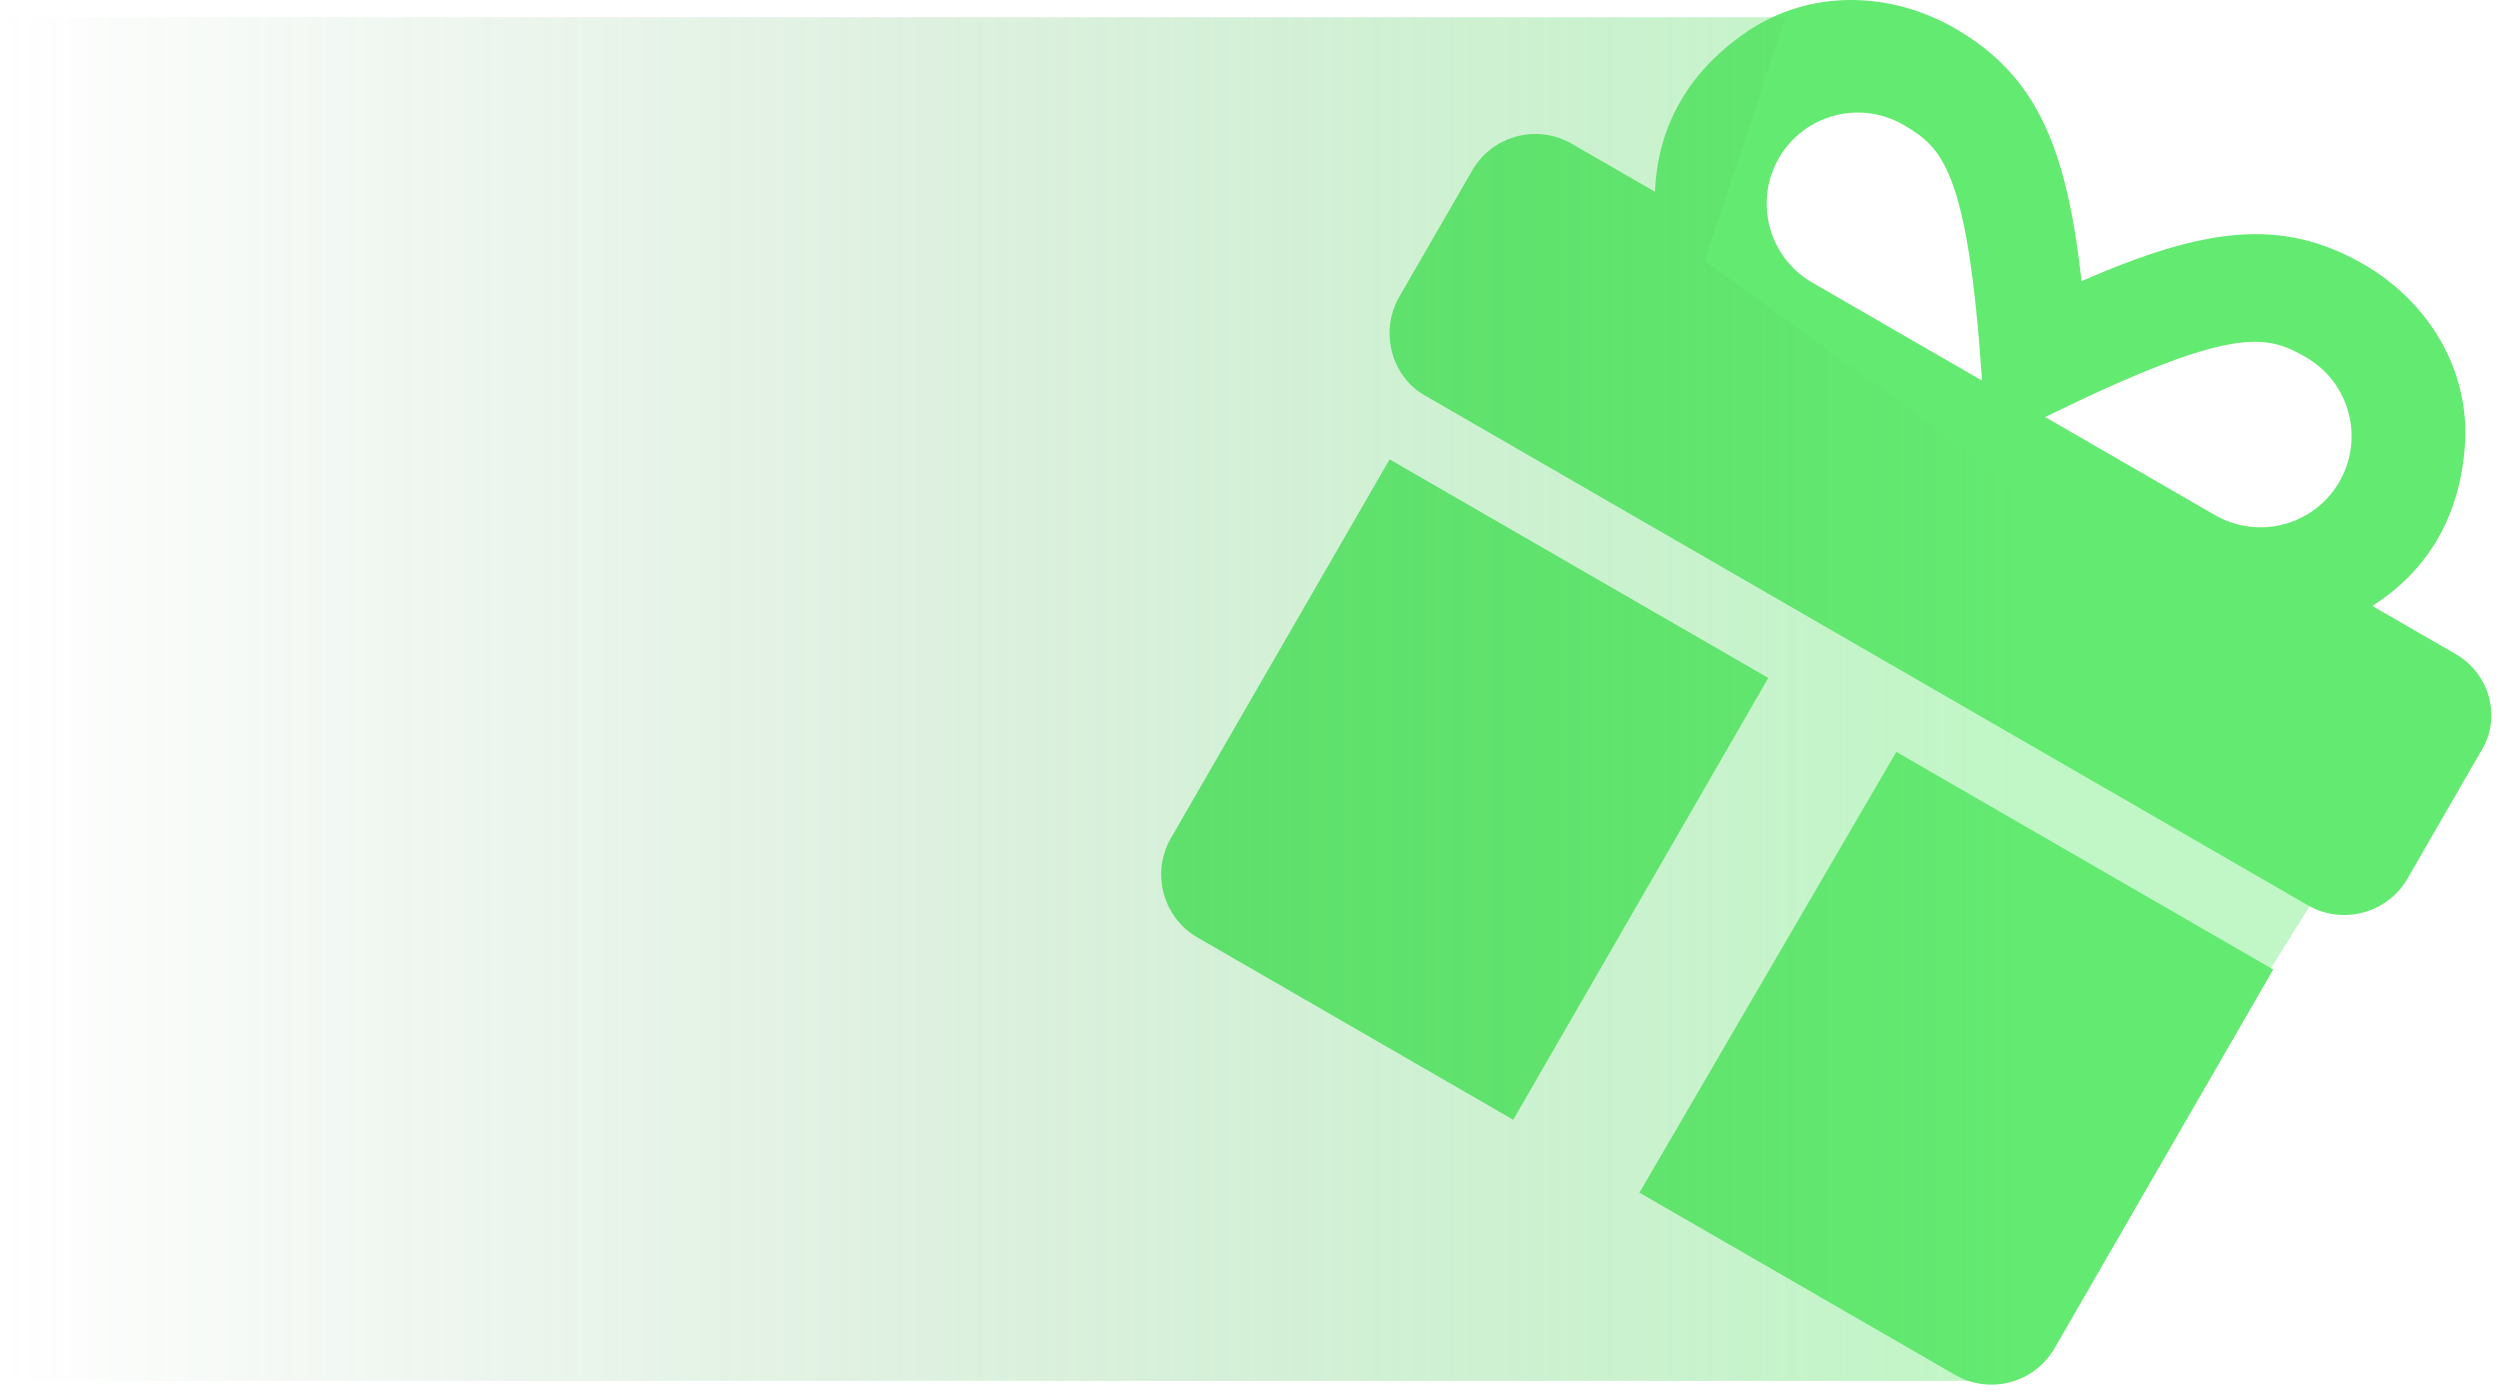
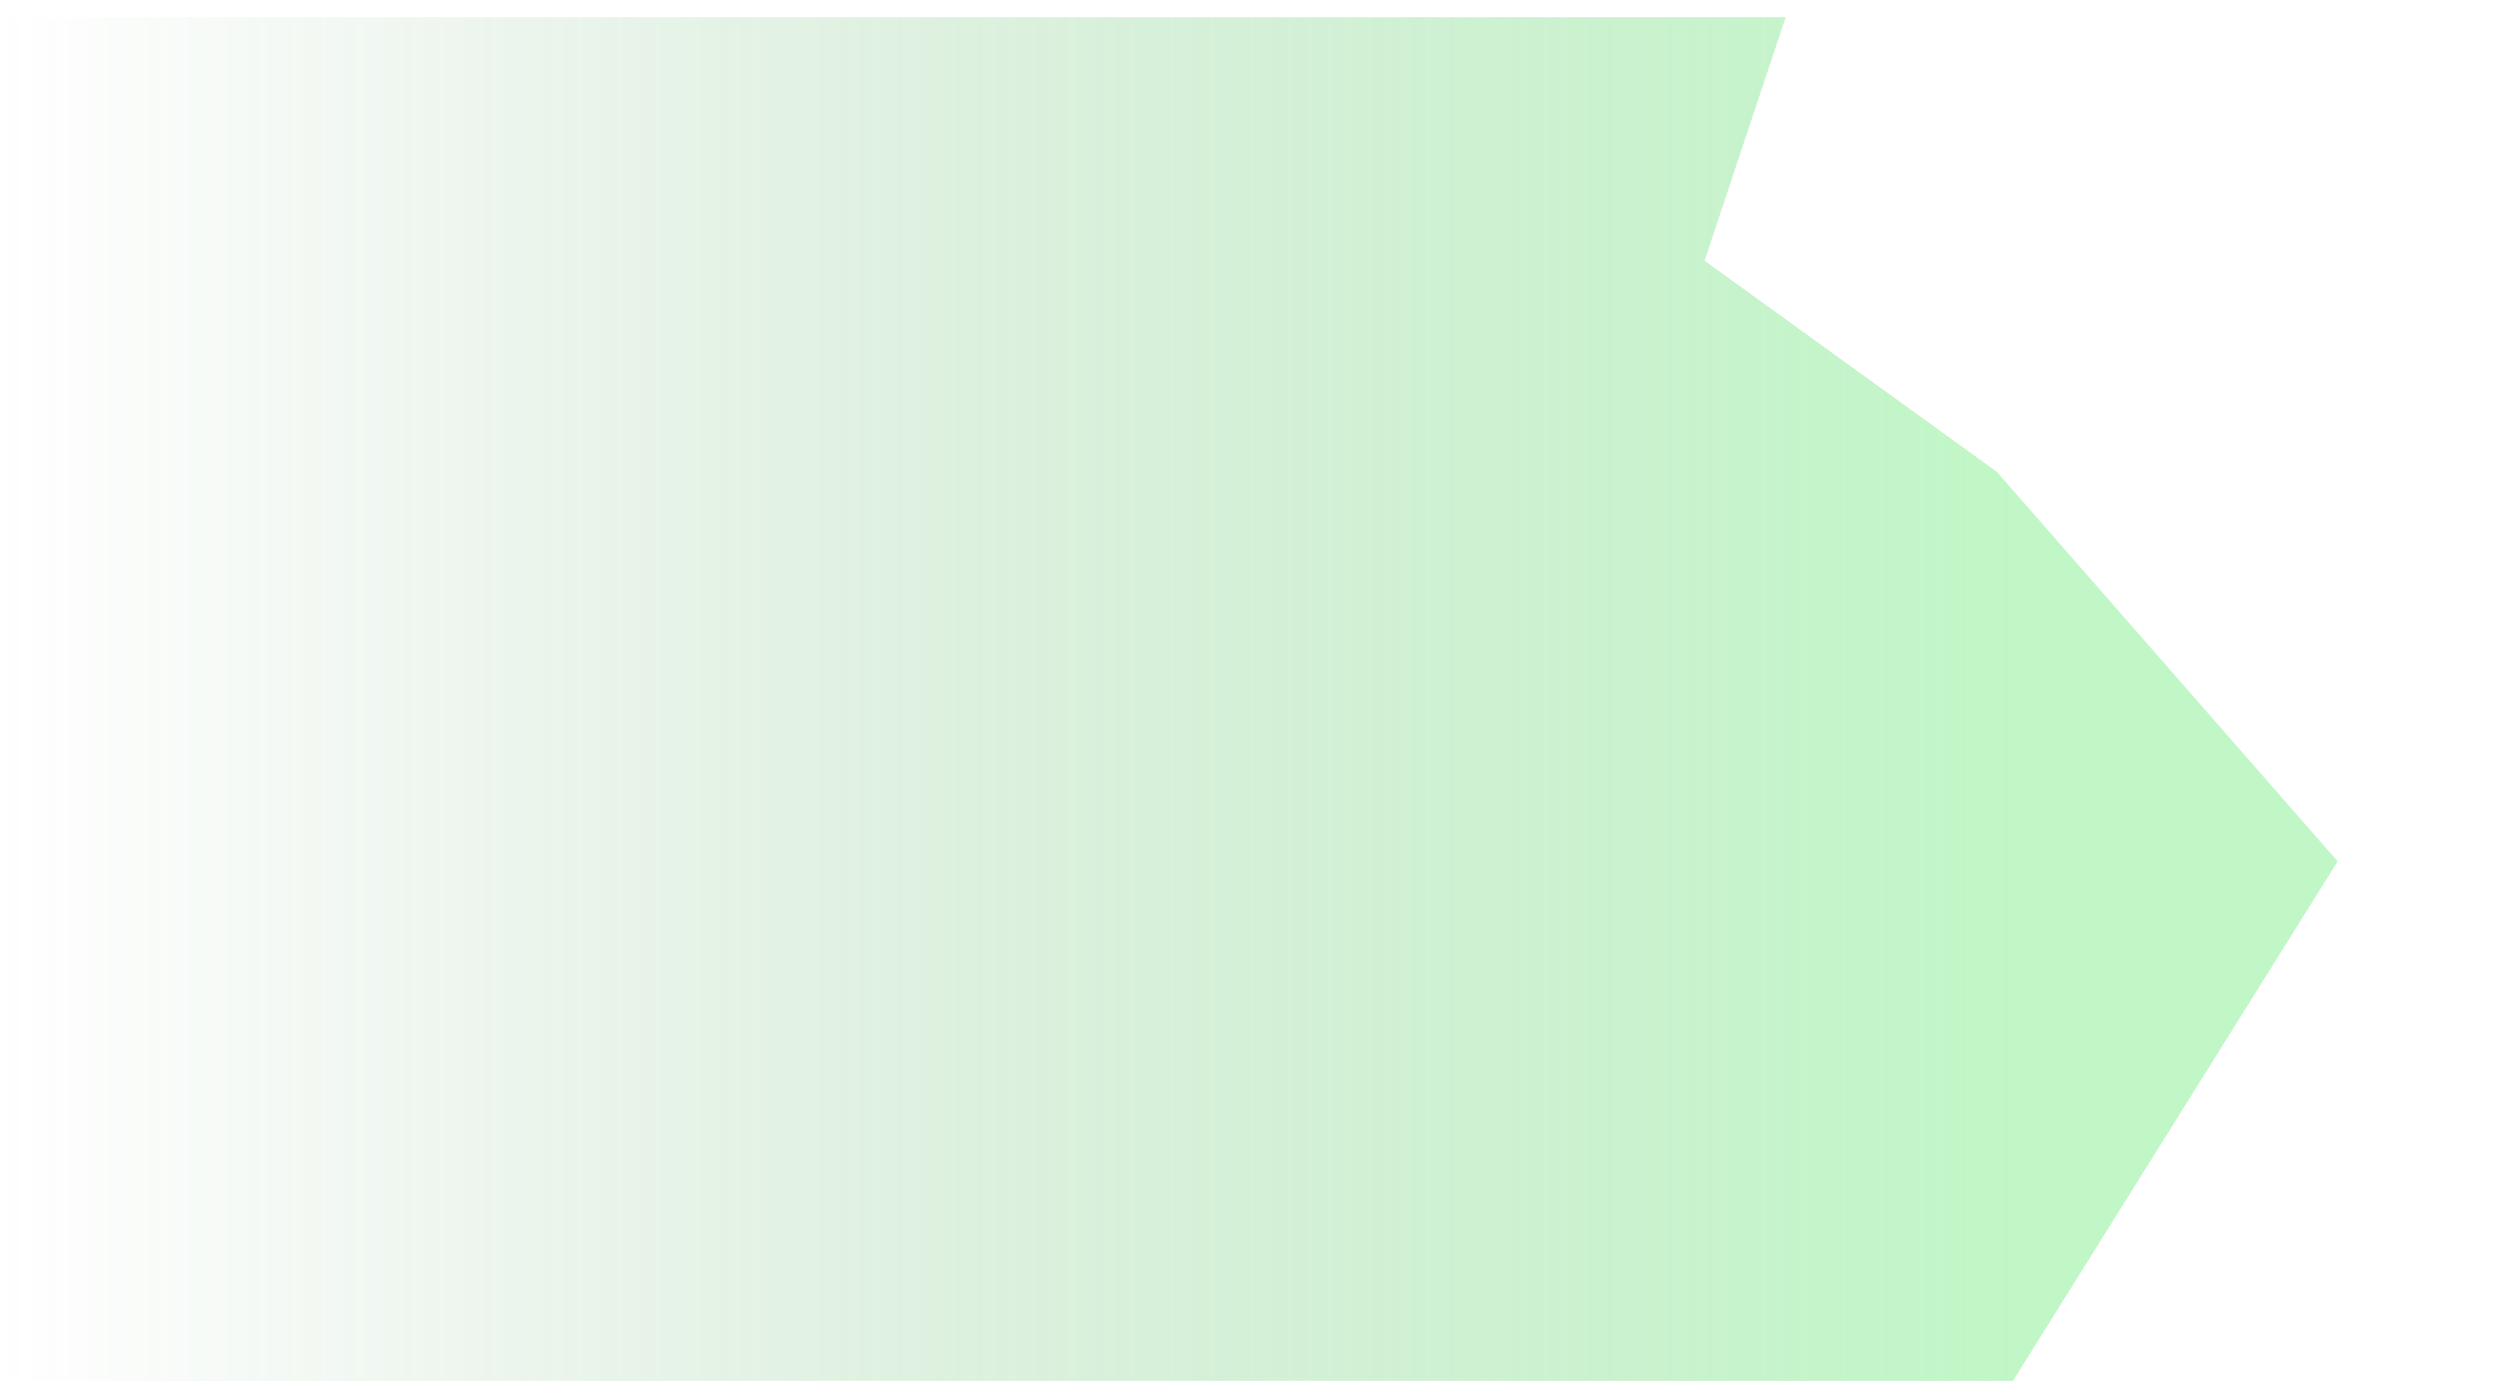
<svg xmlns="http://www.w3.org/2000/svg" width="77" height="43" viewBox="0 0 77 43" fill="none">
-   <path d="M36.066 25.811C35.445 26.886 35.813 28.257 36.887 28.877L46.607 34.489L54.463 20.881L42.8 14.148L36.066 25.811ZM75.626 20.14L73.067 18.663C74.597 17.69 75.751 16.118 75.919 13.716C76.082 11.412 74.807 9.298 72.796 8.138C70.256 6.673 67.868 7.021 64.113 8.658C63.653 4.587 62.76 2.345 60.221 0.878C58.211 -0.283 55.744 -0.33 53.829 0.962C51.832 2.309 51.048 4.095 50.972 5.906L48.411 4.428C47.338 3.808 45.965 4.176 45.345 5.249L43.1 9.137C42.483 10.207 42.854 11.585 43.868 12.17L71.084 27.883C72.153 28.5 73.531 28.132 74.149 27.063L76.393 23.175C77.069 22.131 76.702 20.761 75.626 20.14ZM55.816 8.703C54.475 7.928 54.015 6.212 54.789 4.87C55.564 3.528 57.28 3.069 58.622 3.843C59.831 4.541 60.608 5.257 61.047 11.723L55.816 8.703ZM68.221 15.865L62.991 12.845C68.809 9.992 69.818 10.307 71.026 11.005C72.368 11.78 72.828 13.496 72.053 14.838C71.279 16.18 69.564 16.64 68.221 15.865ZM50.495 36.734L60.215 42.345C61.289 42.966 62.66 42.599 63.281 41.524L70.015 29.86L58.406 23.158L50.495 36.734Z" fill="#63EA71" />
  <path opacity="0.4" d="M55 0.53L-0 0.53L-0 42.53L62 42.53L72 26.53L61.5 14.53L52.5 8.03L55 0.53Z" fill="url(#paint0_linear_6700_7222)" />
  <defs>
    <linearGradient id="paint0_linear_6700_7222" x1="62" y1="21.53" x2="-0" y2="21.53" gradientUnits="userSpaceOnUse">
      <stop stop-color="#63EA71" />
      <stop offset="1" stop-color="#388440" stop-opacity="0" />
    </linearGradient>
  </defs>
</svg>